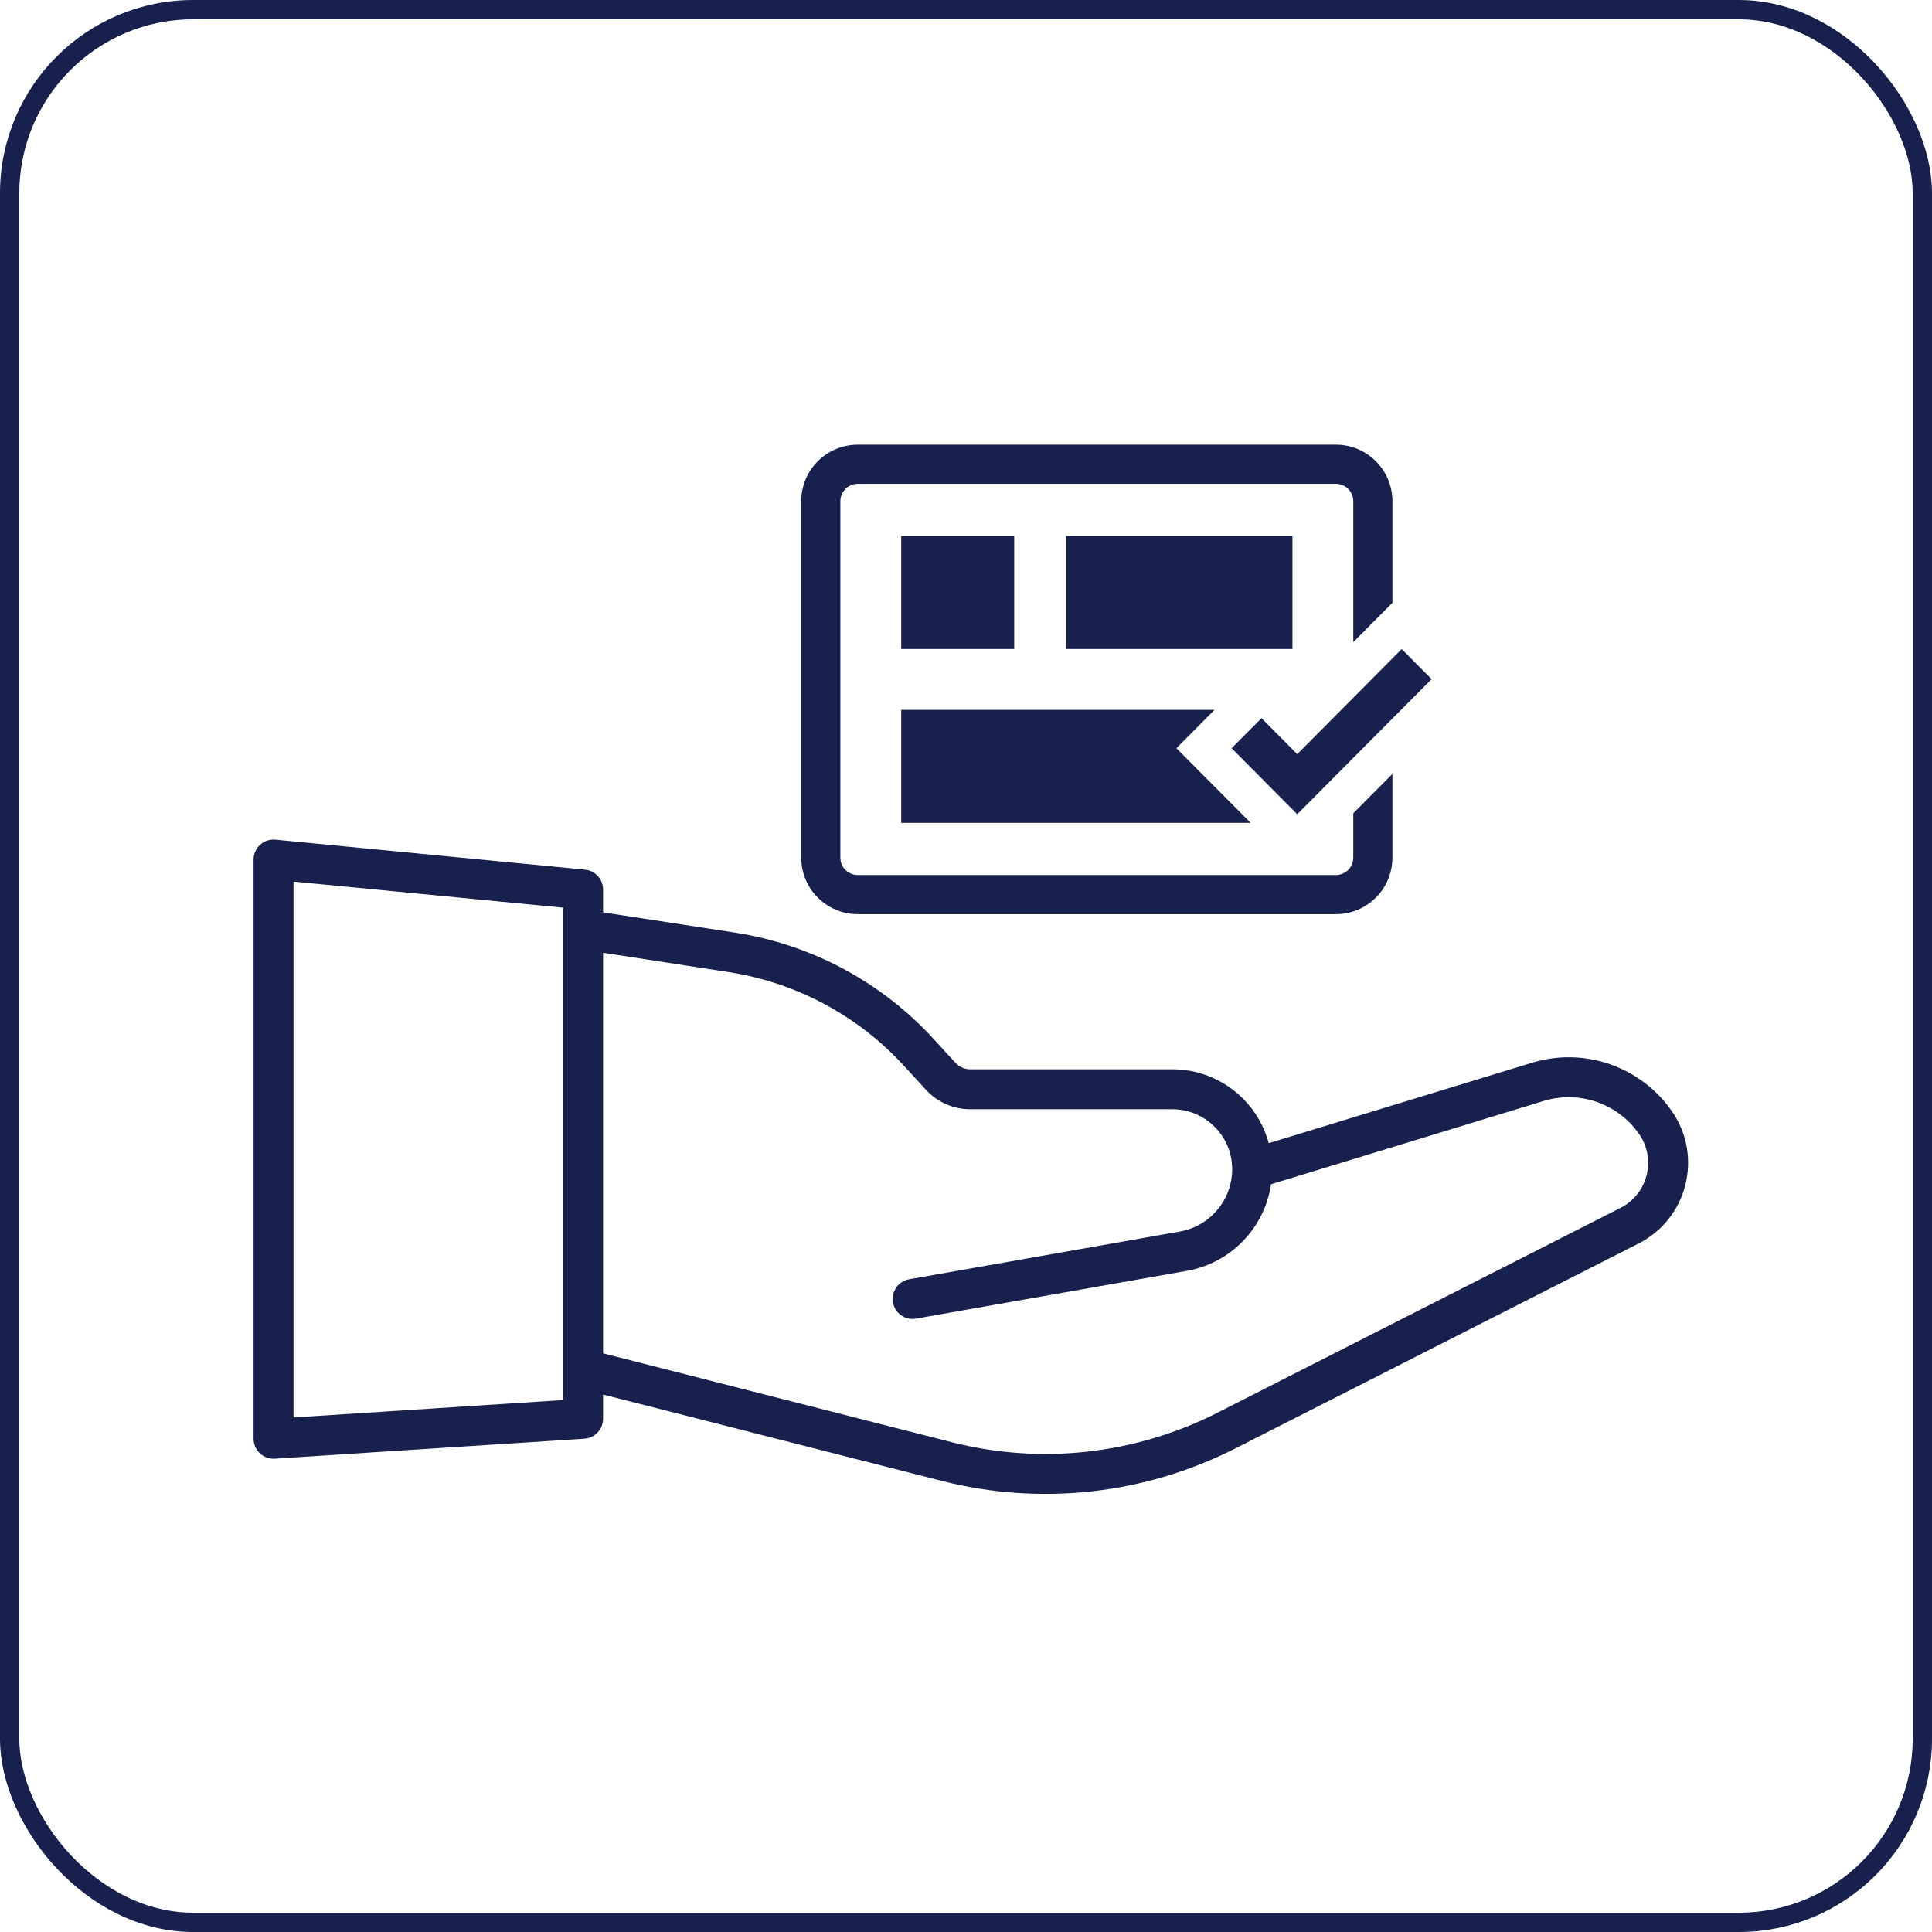
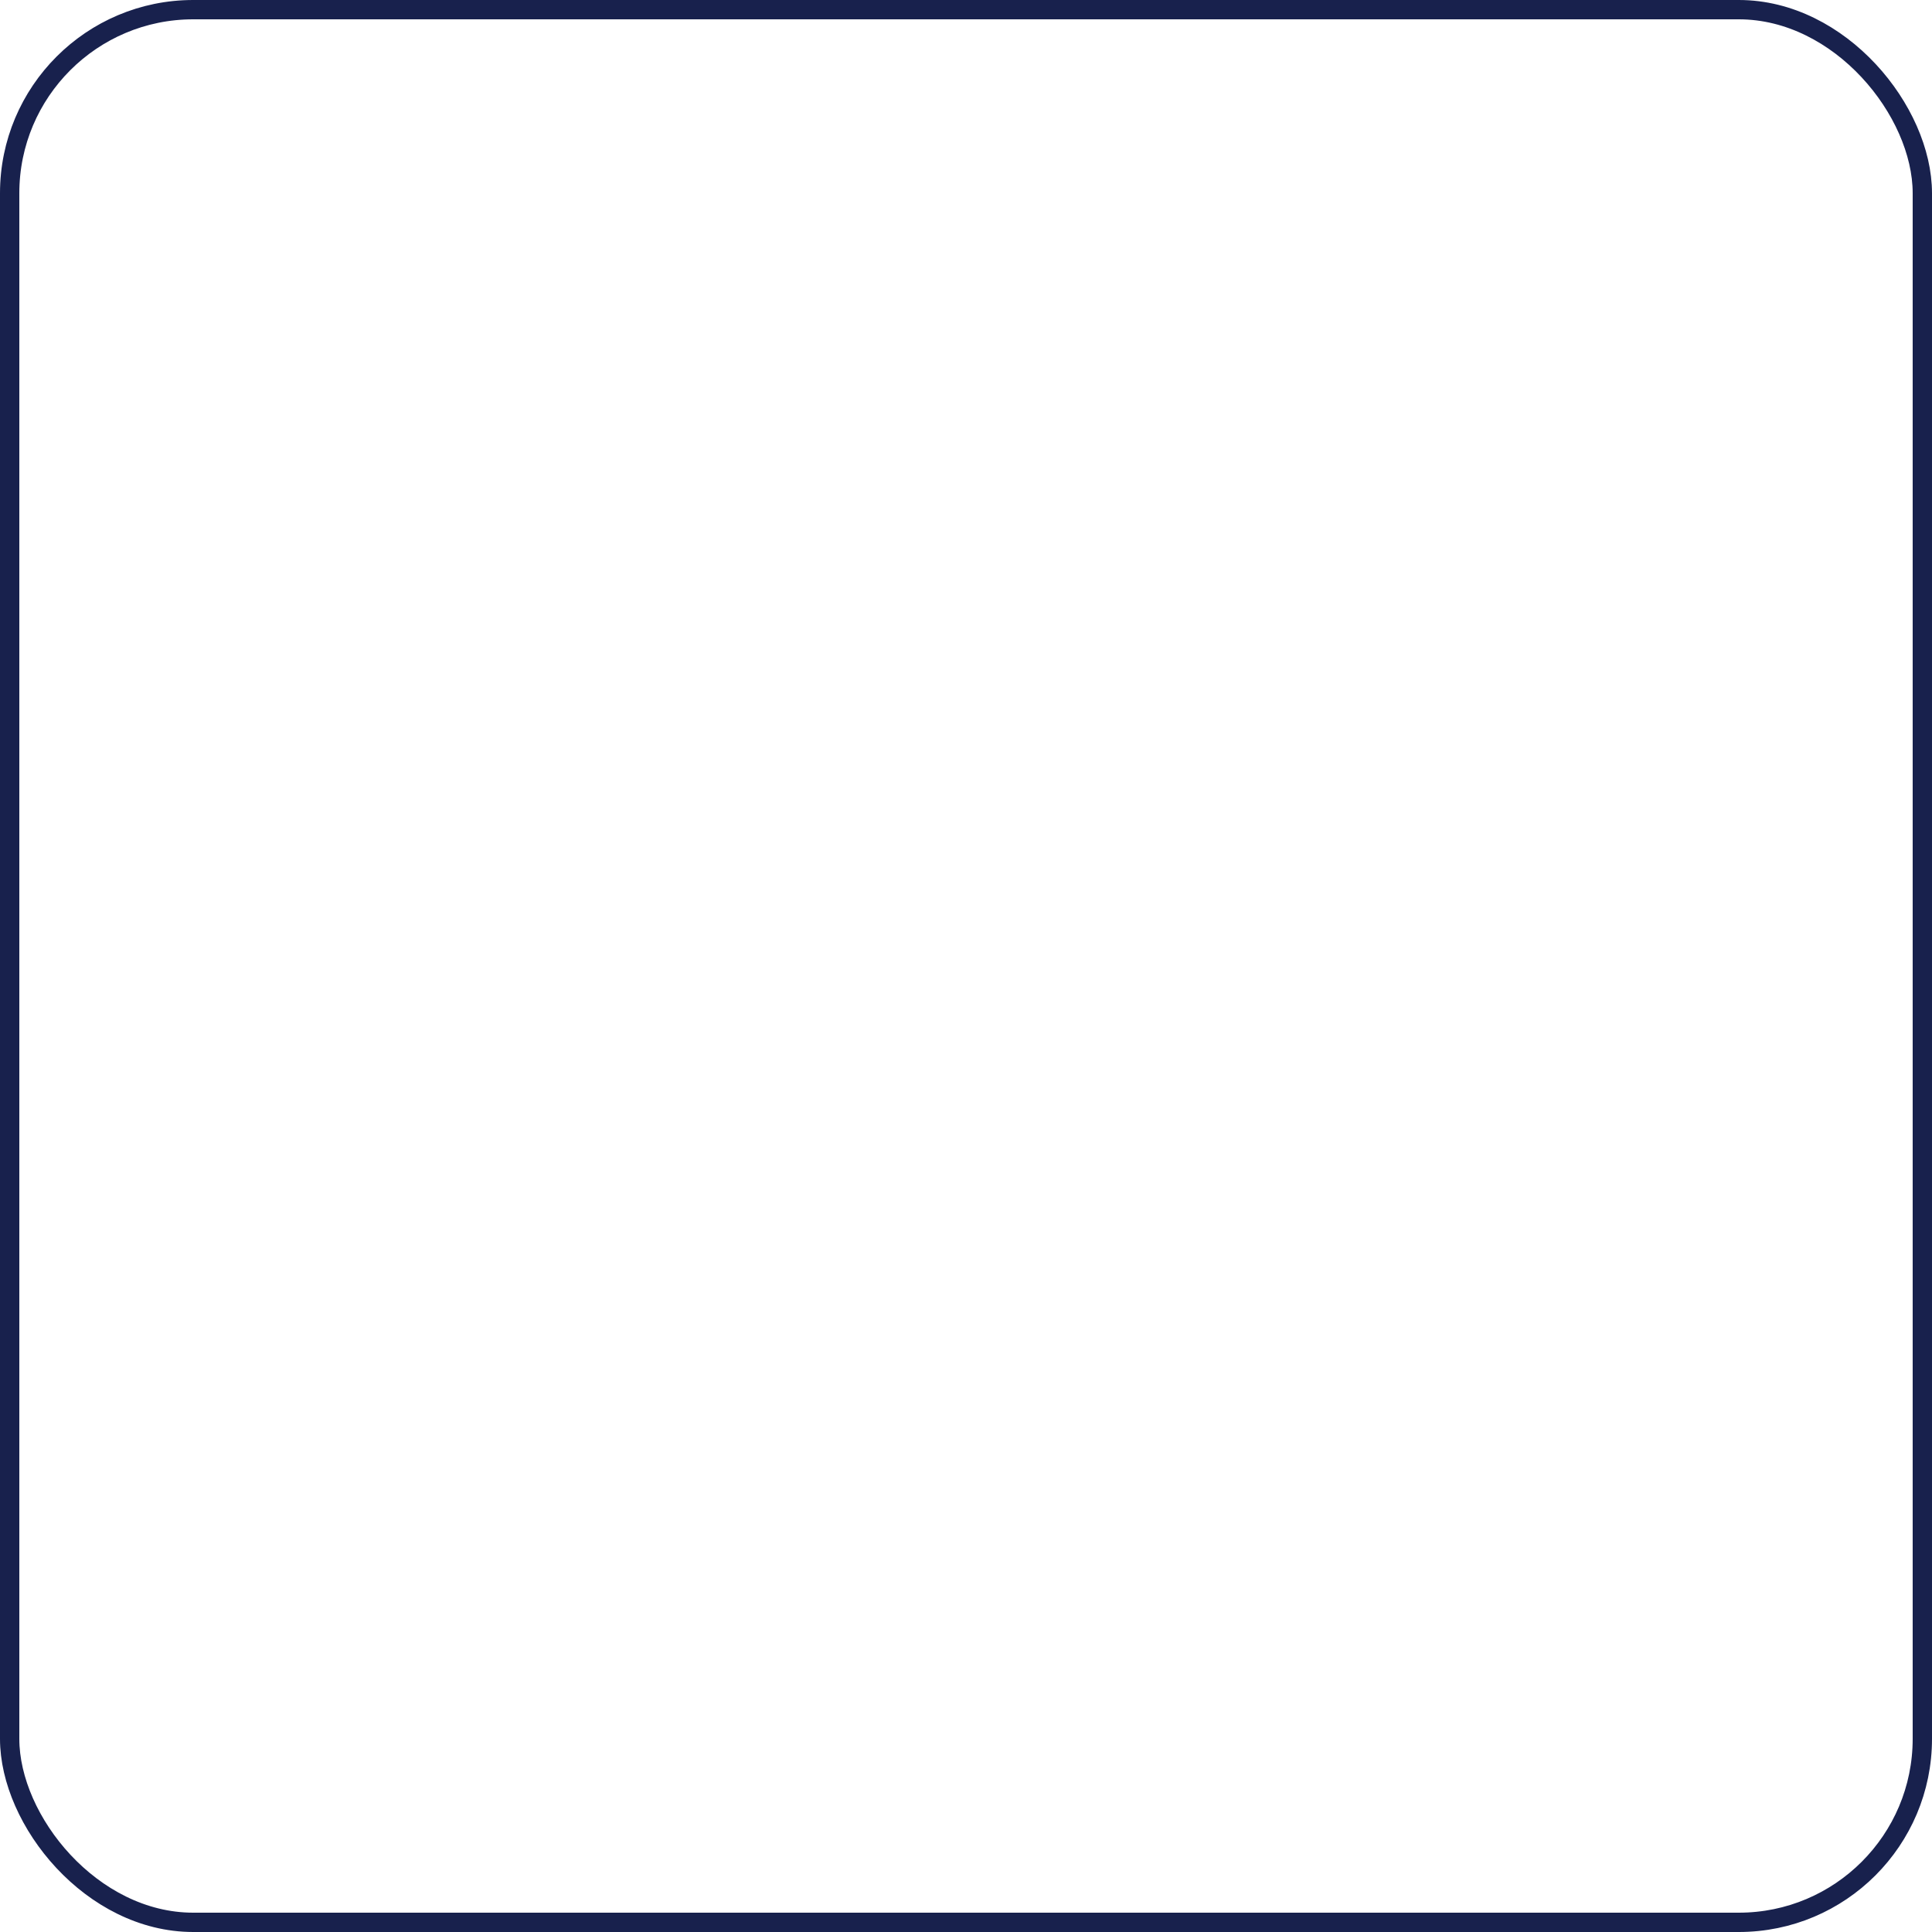
<svg xmlns="http://www.w3.org/2000/svg" width="100" height="100" viewBox="0 0 100 100" fill="none">
  <rect x="0.5" y="0.5" width="99" height="99" rx="9.5" stroke="#18214D" />
-   <path d="M14.259 43.462L30.281 45.013C30.811 45.065 31.215 45.51 31.215 46.042V47.223L38.029 48.271C41.982 48.879 45.609 50.817 48.312 53.765L49.453 55.01C49.649 55.224 49.925 55.346 50.215 55.346H60.677C63.067 55.346 65.078 56.968 65.669 59.171L79.295 55.008C82.001 54.181 84.932 55.199 86.543 57.526C88.157 59.857 87.343 63.077 84.815 64.362L63.945 74.968C59.251 77.354 53.85 77.951 48.748 76.651L31.215 72.182V73.436C31.215 73.981 30.792 74.432 30.248 74.467L14.226 75.501C13.941 75.52 13.661 75.419 13.452 75.224C13.244 75.029 13.125 74.756 13.125 74.47V44.492C13.125 44.2 13.248 43.922 13.464 43.726C13.68 43.53 13.969 43.434 14.259 43.462ZM31.215 70.048L49.259 74.648C53.875 75.825 58.762 75.284 63.009 73.126L83.879 62.519C85.29 61.802 85.744 60.004 84.843 58.703C83.744 57.116 81.745 56.421 79.899 56.985L65.788 61.297C65.457 63.544 63.721 65.375 61.428 65.78L47.418 68.251C46.856 68.351 46.319 67.976 46.22 67.414C46.12 66.851 46.496 66.314 47.059 66.215L61.068 63.744C62.635 63.467 63.777 62.105 63.777 60.514C63.777 58.802 62.389 57.414 60.677 57.414H50.215C49.346 57.413 48.516 57.048 47.929 56.408L46.787 55.163C44.403 52.562 41.202 50.852 37.715 50.315L31.215 49.315V70.048ZM15.192 73.368L29.148 72.467V46.981L15.192 45.63V73.368ZM69.147 23.017C70.762 23.017 72.071 24.327 72.071 25.942V31.2L70.046 33.238V25.942C70.046 25.445 69.643 25.043 69.147 25.043H44.397C43.9 25.043 43.497 25.445 43.497 25.942V44.392C43.497 44.889 43.9 45.291 44.397 45.291H69.147C69.643 45.291 70.046 44.889 70.046 44.392V42.095L72.071 40.058V44.392C72.071 46.007 70.762 47.317 69.147 47.317H44.397C42.782 47.317 41.472 46.007 41.472 44.392V25.942C41.472 24.327 42.781 23.017 44.397 23.017H69.147ZM60.89 38.727L64.732 42.591H46.647V36.742H62.863L60.89 38.727ZM74.099 35.152L67.145 42.145L63.749 38.728L65.297 37.171L67.145 39.037L72.551 33.595L74.099 35.152ZM52.496 33.592H46.647V27.742H52.496V33.592ZM66.897 33.592H55.196V27.742H66.897V33.592Z" fill="#18214D" />
</svg>